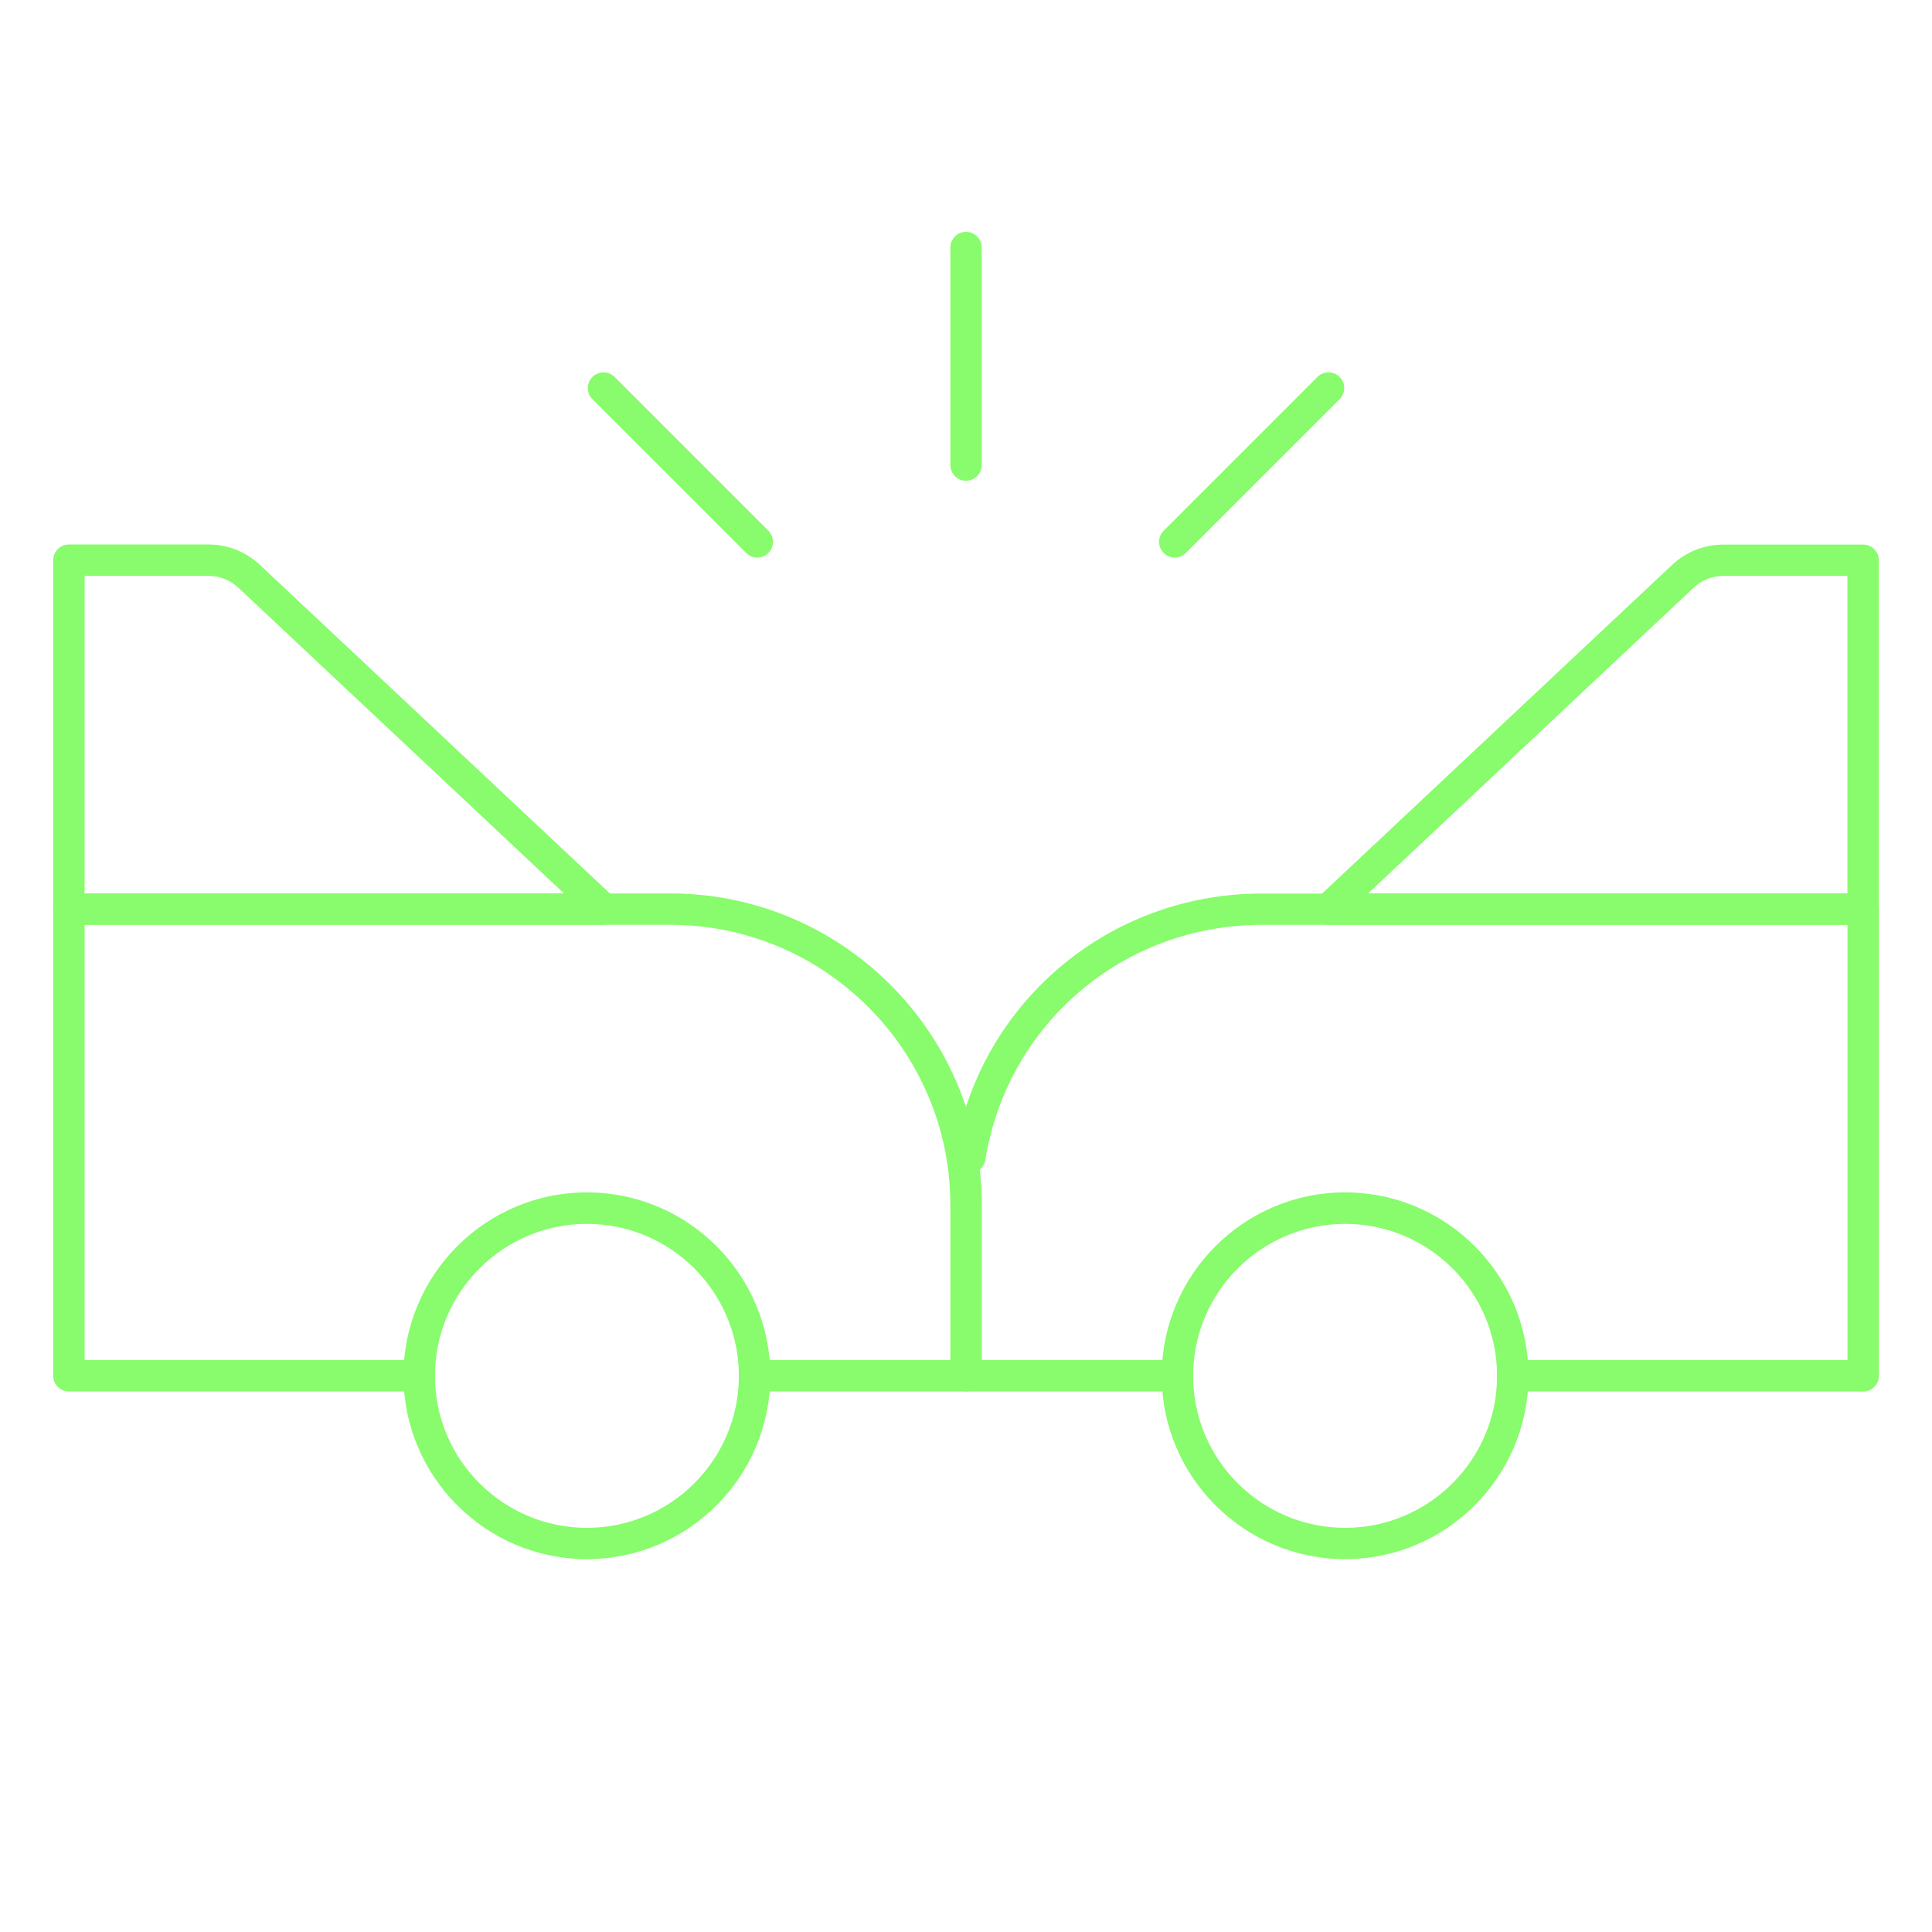
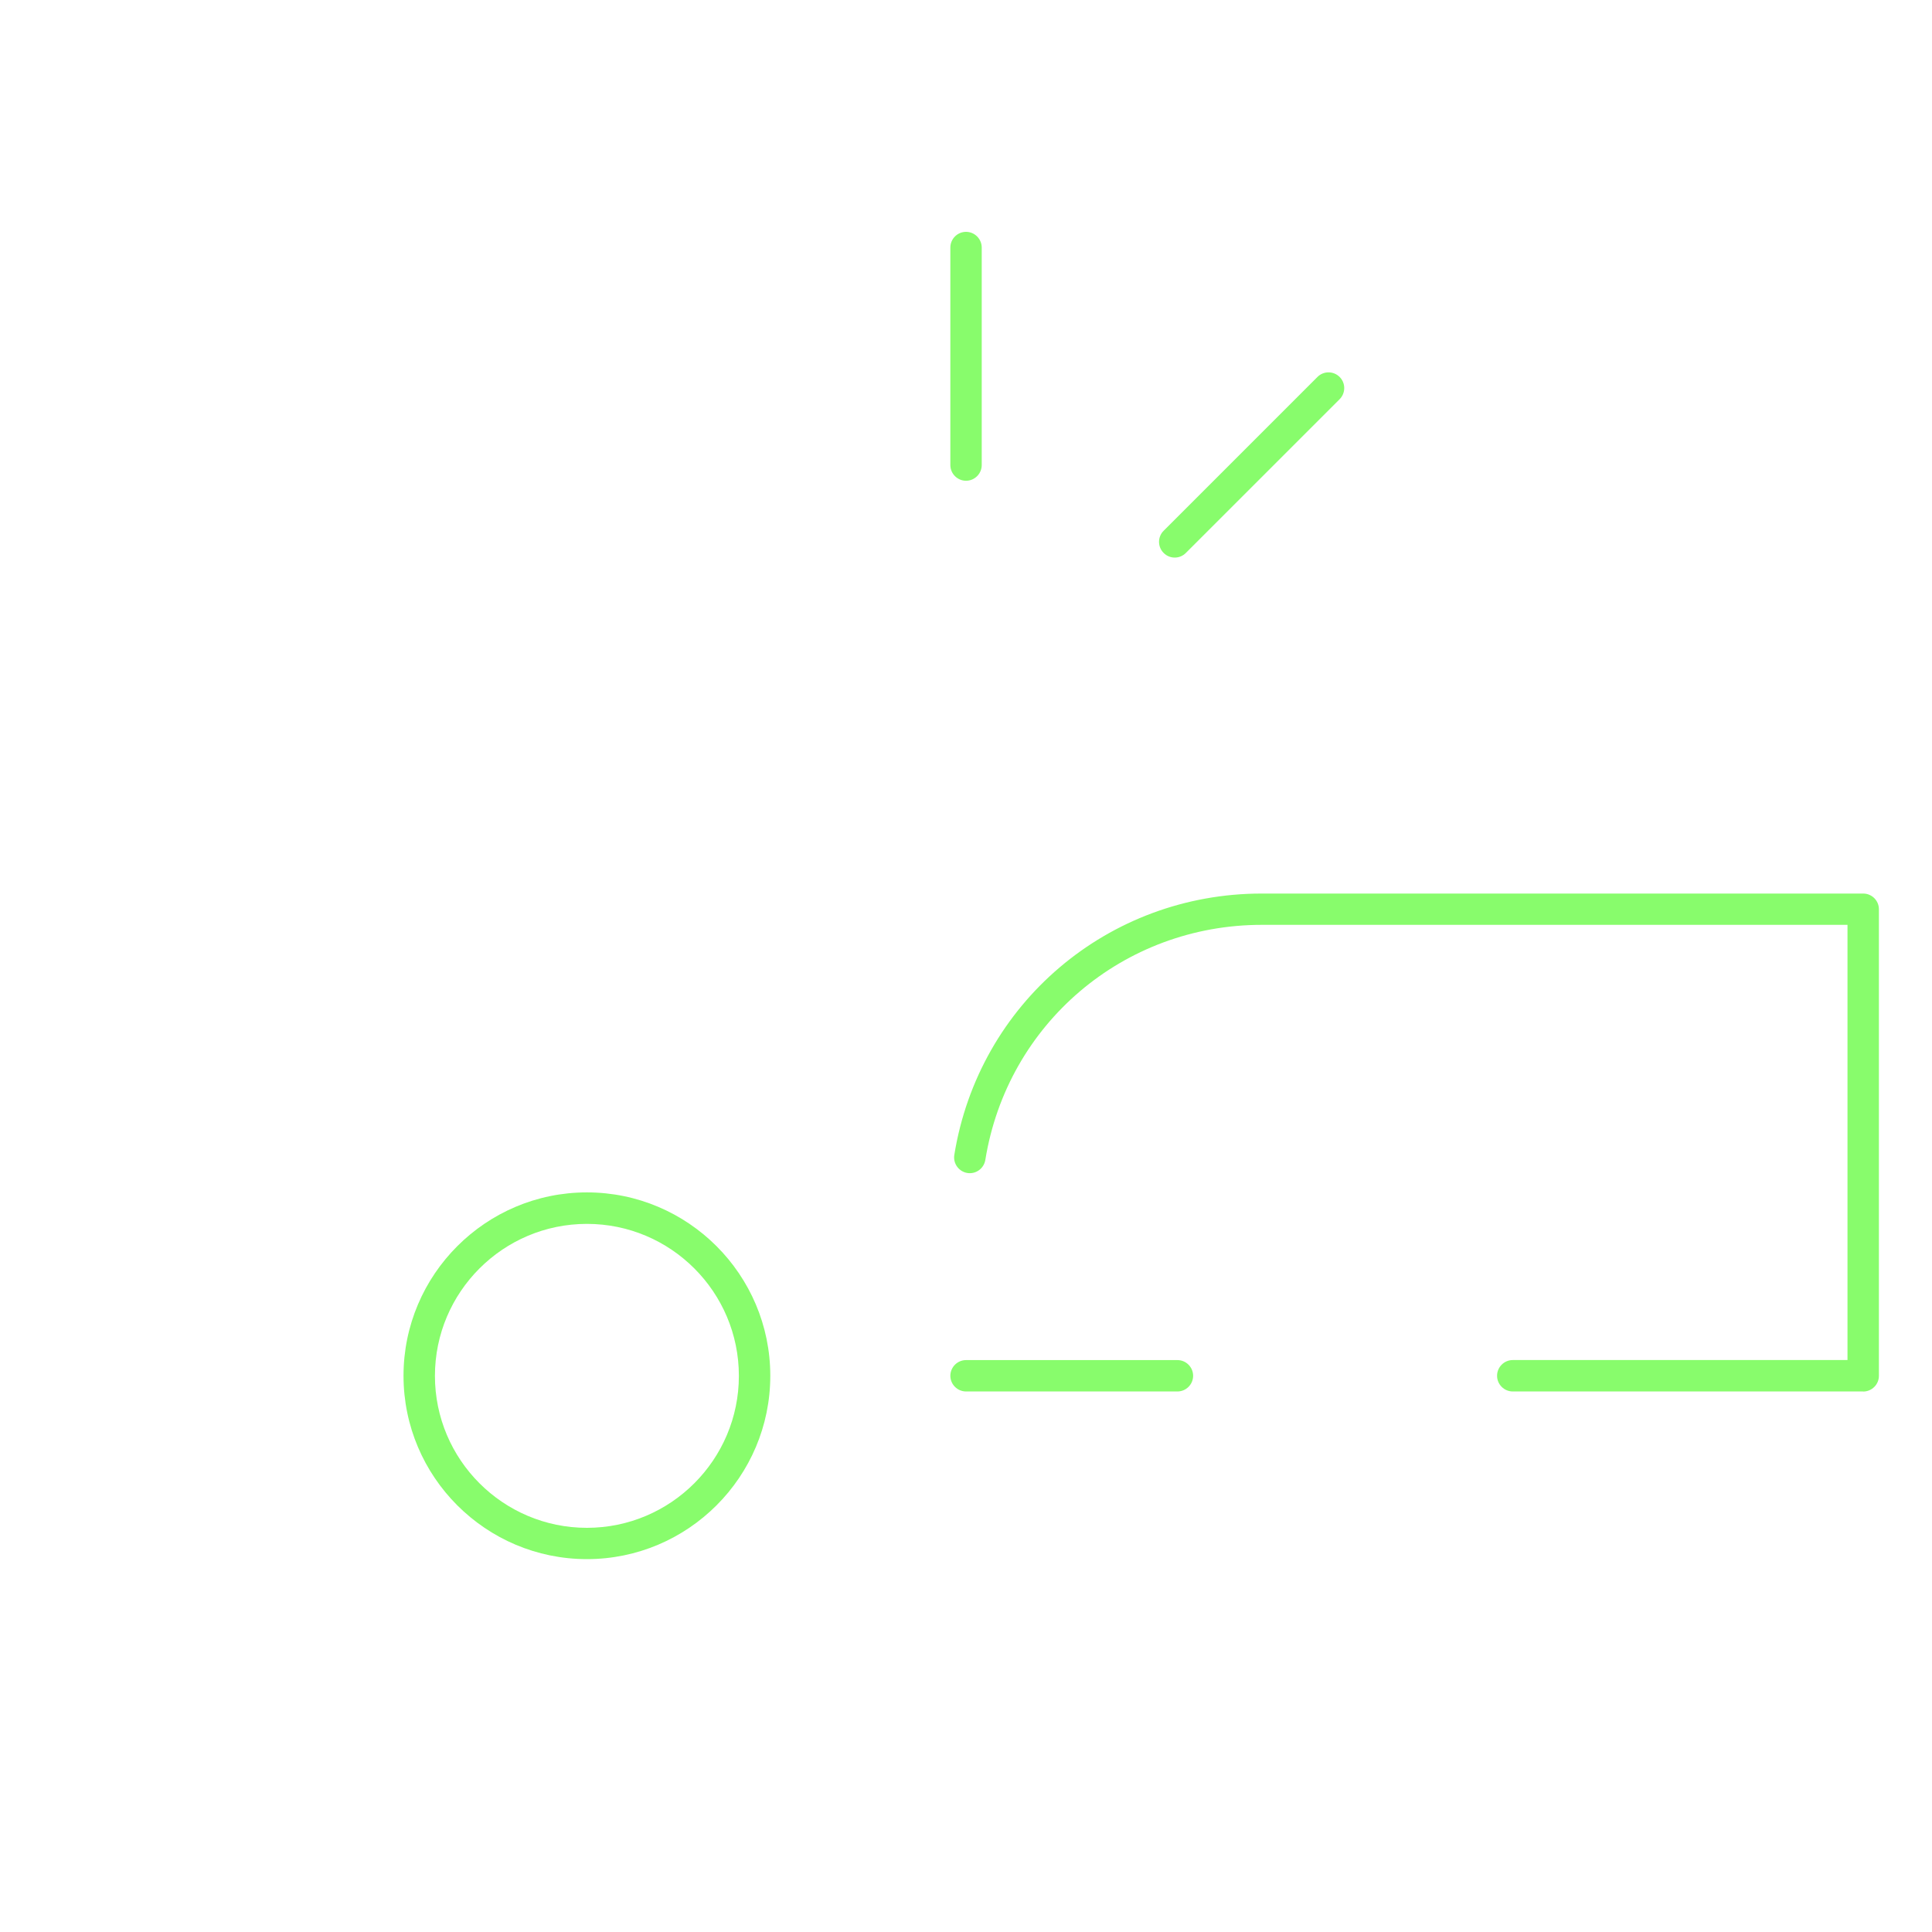
<svg xmlns="http://www.w3.org/2000/svg" width="50" height="50" viewBox="0 0 50 50" fill="none">
-   <path d="M25.002 36.01H19.53C19.307 36.01 19.124 35.827 19.124 35.604C19.124 35.38 19.307 35.197 19.53 35.197H24.595V31.183C24.595 27.187 21.343 23.934 17.346 23.934H2.189V35.197H10.851C11.075 35.197 11.258 35.38 11.258 35.604C11.258 35.827 11.075 36.01 10.851 36.01H1.782C1.559 36.01 1.376 35.827 1.376 35.604V23.528C1.376 23.304 1.559 23.122 1.782 23.122H17.346C21.792 23.122 25.408 26.738 25.408 31.183V35.604C25.408 35.827 25.225 36.01 25.002 36.01Z" fill="#88FC6C" />
-   <path d="M15.62 23.932H1.782C1.559 23.932 1.376 23.75 1.376 23.526V14.498C1.376 14.274 1.559 14.091 1.782 14.091H5.397C5.89 14.091 6.362 14.278 6.723 14.616L15.898 23.23C16.02 23.343 16.058 23.52 15.997 23.674C15.937 23.829 15.786 23.93 15.62 23.93V23.932ZM2.189 23.12H14.594L6.169 15.209C5.959 15.012 5.685 14.904 5.399 14.904H2.189V23.12Z" fill="#88FC6C" />
  <path d="M15.189 40.35C12.572 40.35 10.443 38.221 10.443 35.605C10.443 32.988 12.572 30.859 15.189 30.859C17.806 30.859 19.935 32.988 19.935 35.605C19.935 38.221 17.806 40.35 15.189 40.35ZM15.189 31.674C13.021 31.674 11.256 33.437 11.256 35.607C11.256 37.776 13.019 39.54 15.189 39.54C17.359 39.54 19.122 37.776 19.122 35.607C19.122 33.437 17.359 31.674 15.189 31.674Z" fill="#88FC6C" />
  <path d="M48.219 36.011H39.15C38.927 36.011 38.744 35.828 38.744 35.605C38.744 35.381 38.927 35.198 39.15 35.198H47.813V23.935H32.655C29.078 23.935 26.069 26.493 25.5 30.02C25.463 30.241 25.256 30.392 25.035 30.357C24.813 30.32 24.663 30.113 24.697 29.892C25.329 25.971 28.677 23.125 32.655 23.125H48.219C48.443 23.125 48.626 23.307 48.626 23.531V35.607C48.626 35.83 48.443 36.013 48.219 36.013V36.011Z" fill="#88FC6C" />
  <path d="M30.472 36.011H25.001C24.778 36.011 24.595 35.828 24.595 35.605C24.595 35.382 24.778 35.199 25.001 35.199H30.472C30.696 35.199 30.878 35.382 30.878 35.605C30.878 35.828 30.696 36.011 30.472 36.011Z" fill="#88FC6C" />
-   <path d="M48.217 23.933H34.38C34.213 23.933 34.063 23.831 34.002 23.677C33.941 23.522 33.98 23.346 34.102 23.232L43.276 14.618C43.638 14.279 44.107 14.094 44.603 14.094H48.217C48.441 14.094 48.624 14.277 48.624 14.5V23.529C48.624 23.752 48.441 23.935 48.217 23.935V23.933ZM35.406 23.12H47.811V14.904H44.603C44.317 14.904 44.042 15.012 43.833 15.209L35.408 23.12H35.406Z" fill="#88FC6C" />
-   <path d="M34.811 40.35C32.195 40.35 30.065 38.221 30.065 35.605C30.065 32.988 32.195 30.859 34.811 30.859C37.428 30.859 39.557 32.988 39.557 35.605C39.557 38.221 37.428 40.35 34.811 40.35ZM34.811 31.674C32.644 31.674 30.878 33.437 30.878 35.607C30.878 37.776 32.642 39.54 34.811 39.54C36.981 39.54 38.744 37.776 38.744 35.607C38.744 33.437 36.981 31.674 34.811 31.674Z" fill="#88FC6C" />
  <path d="M25.001 12.442C24.778 12.442 24.595 12.259 24.595 12.036V6.406C24.595 6.183 24.778 6 25.001 6C25.224 6 25.407 6.183 25.407 6.406V12.036C25.407 12.259 25.224 12.442 25.001 12.442Z" fill="#88FC6C" />
-   <path d="M19.598 14.43C19.494 14.43 19.391 14.39 19.312 14.31L15.332 10.331C15.173 10.172 15.173 9.914 15.332 9.756C15.49 9.597 15.748 9.597 15.907 9.756L19.887 13.736C20.045 13.894 20.045 14.152 19.887 14.31C19.807 14.39 19.704 14.43 19.6 14.43H19.598Z" fill="#88FC6C" />
  <path d="M30.401 14.43C30.298 14.43 30.194 14.39 30.115 14.31C29.956 14.152 29.956 13.894 30.115 13.736L34.095 9.756C34.253 9.597 34.511 9.597 34.67 9.756C34.828 9.914 34.828 10.172 34.67 10.331L30.69 14.31C30.611 14.39 30.507 14.43 30.403 14.43H30.401Z" fill="#88FC6C" />
</svg>